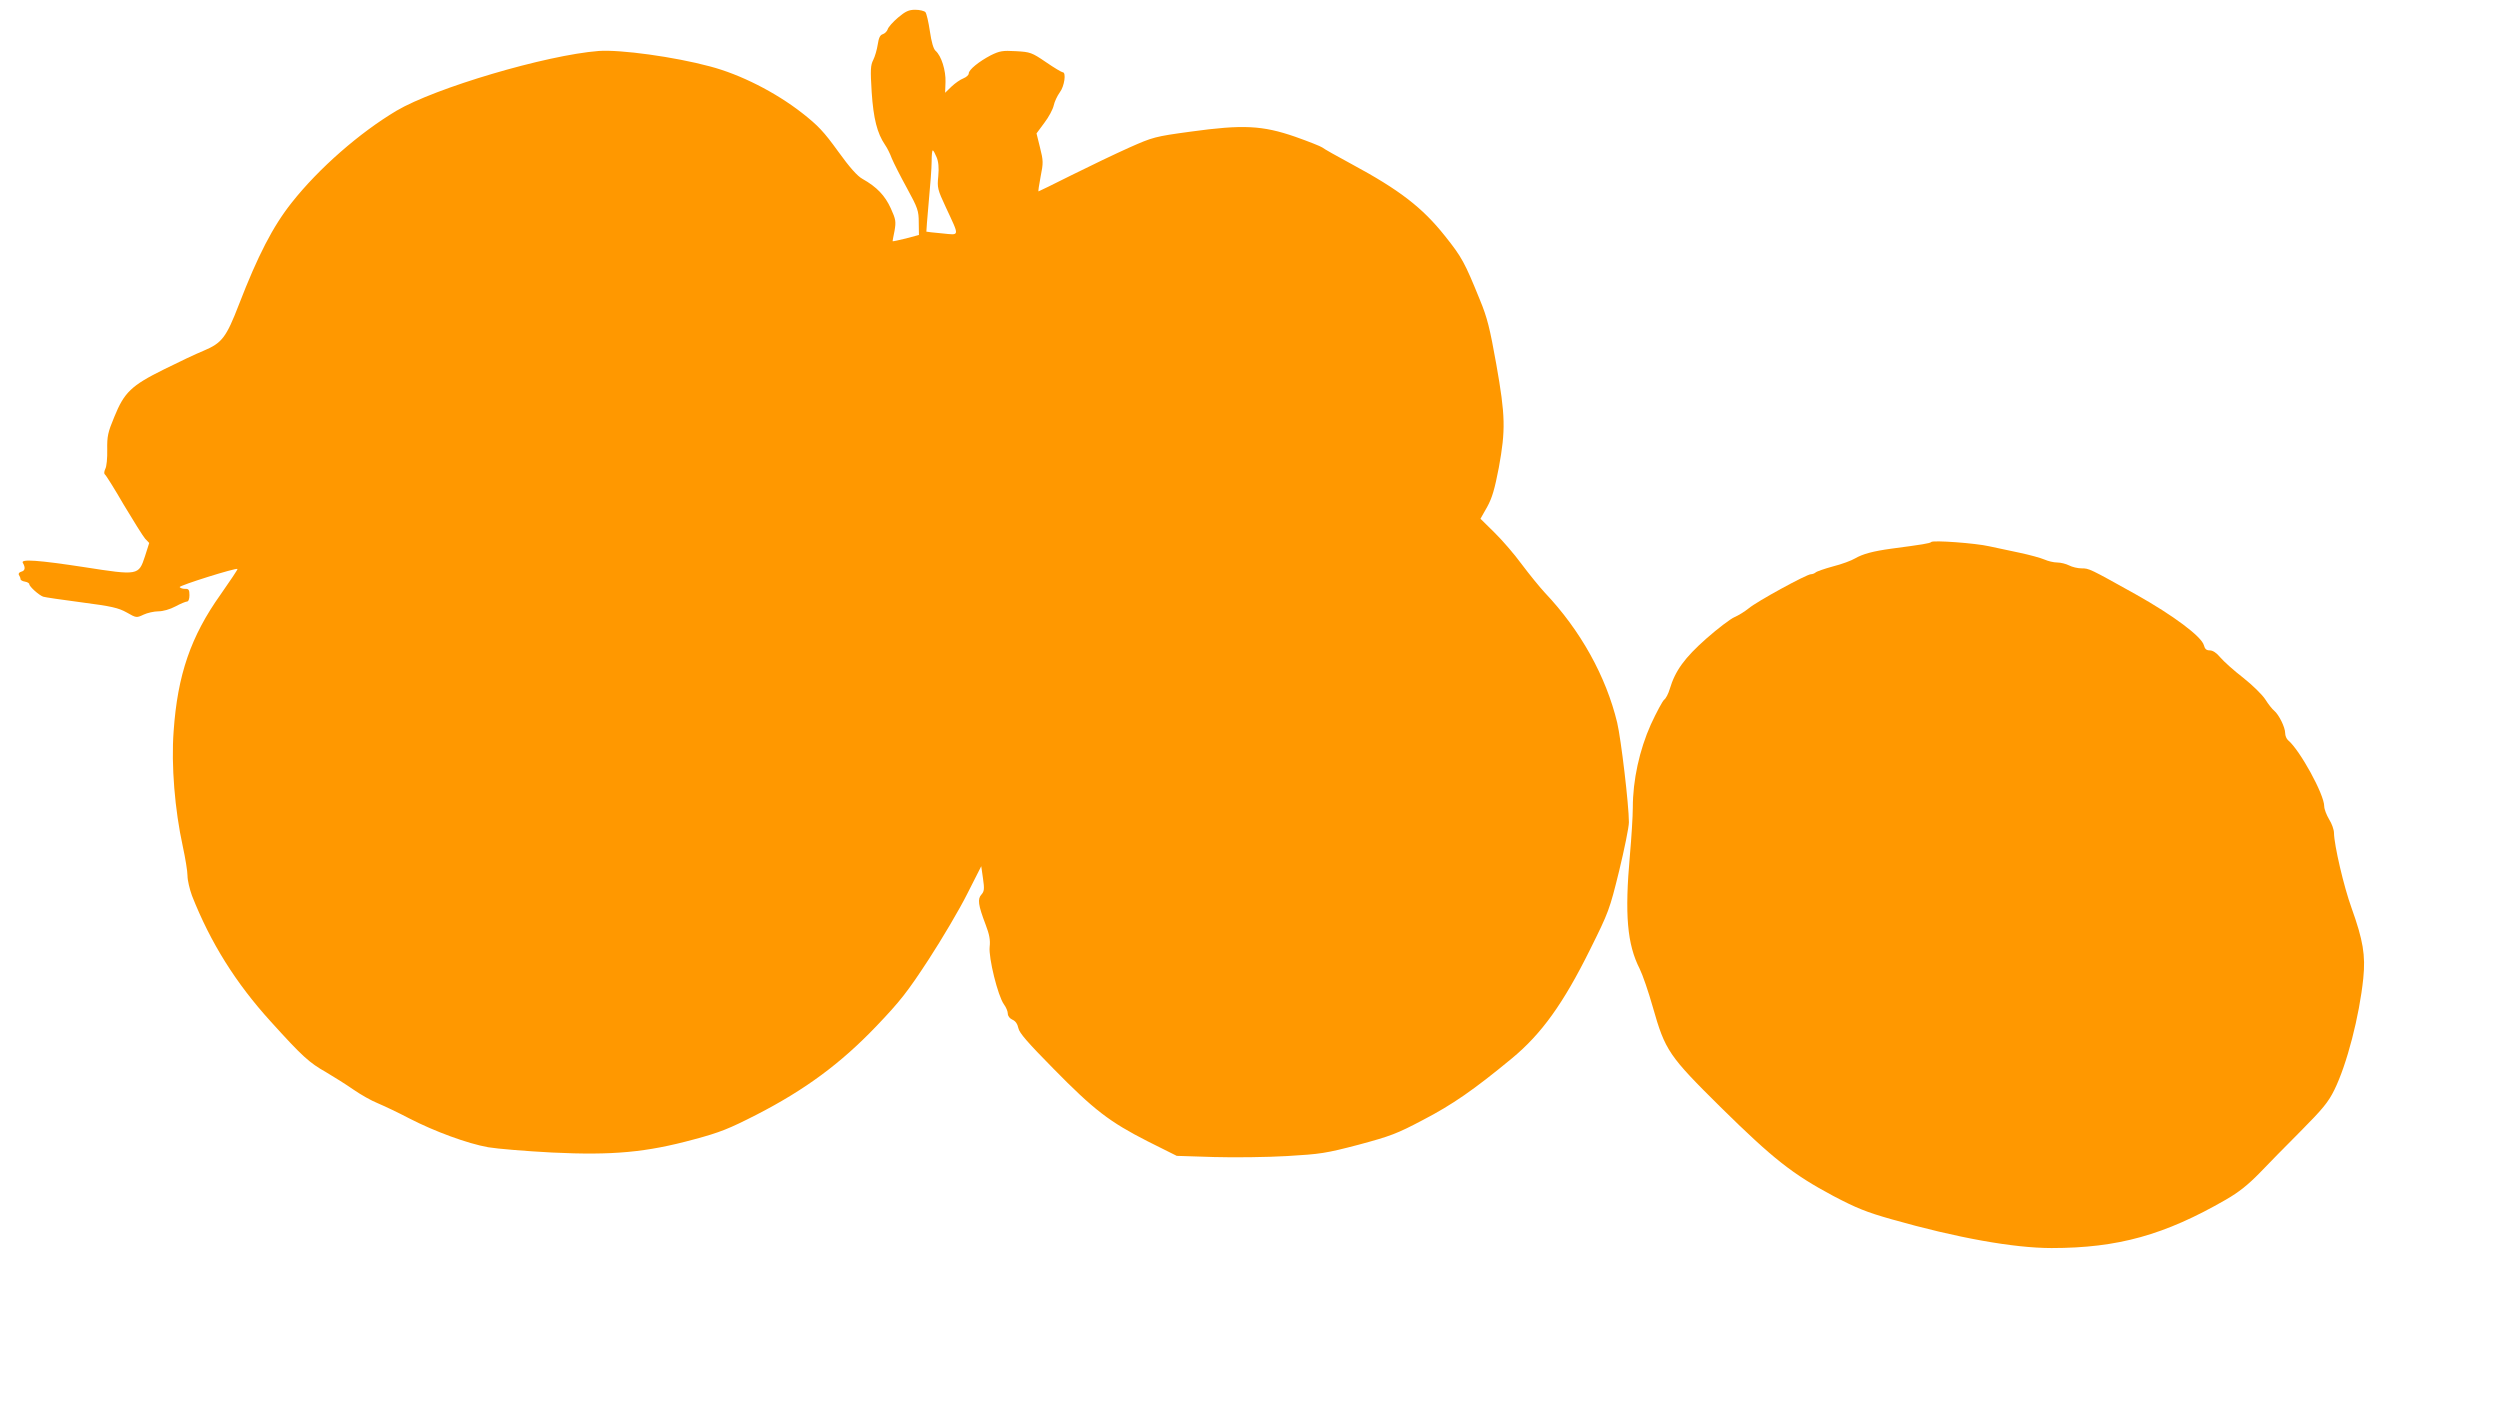
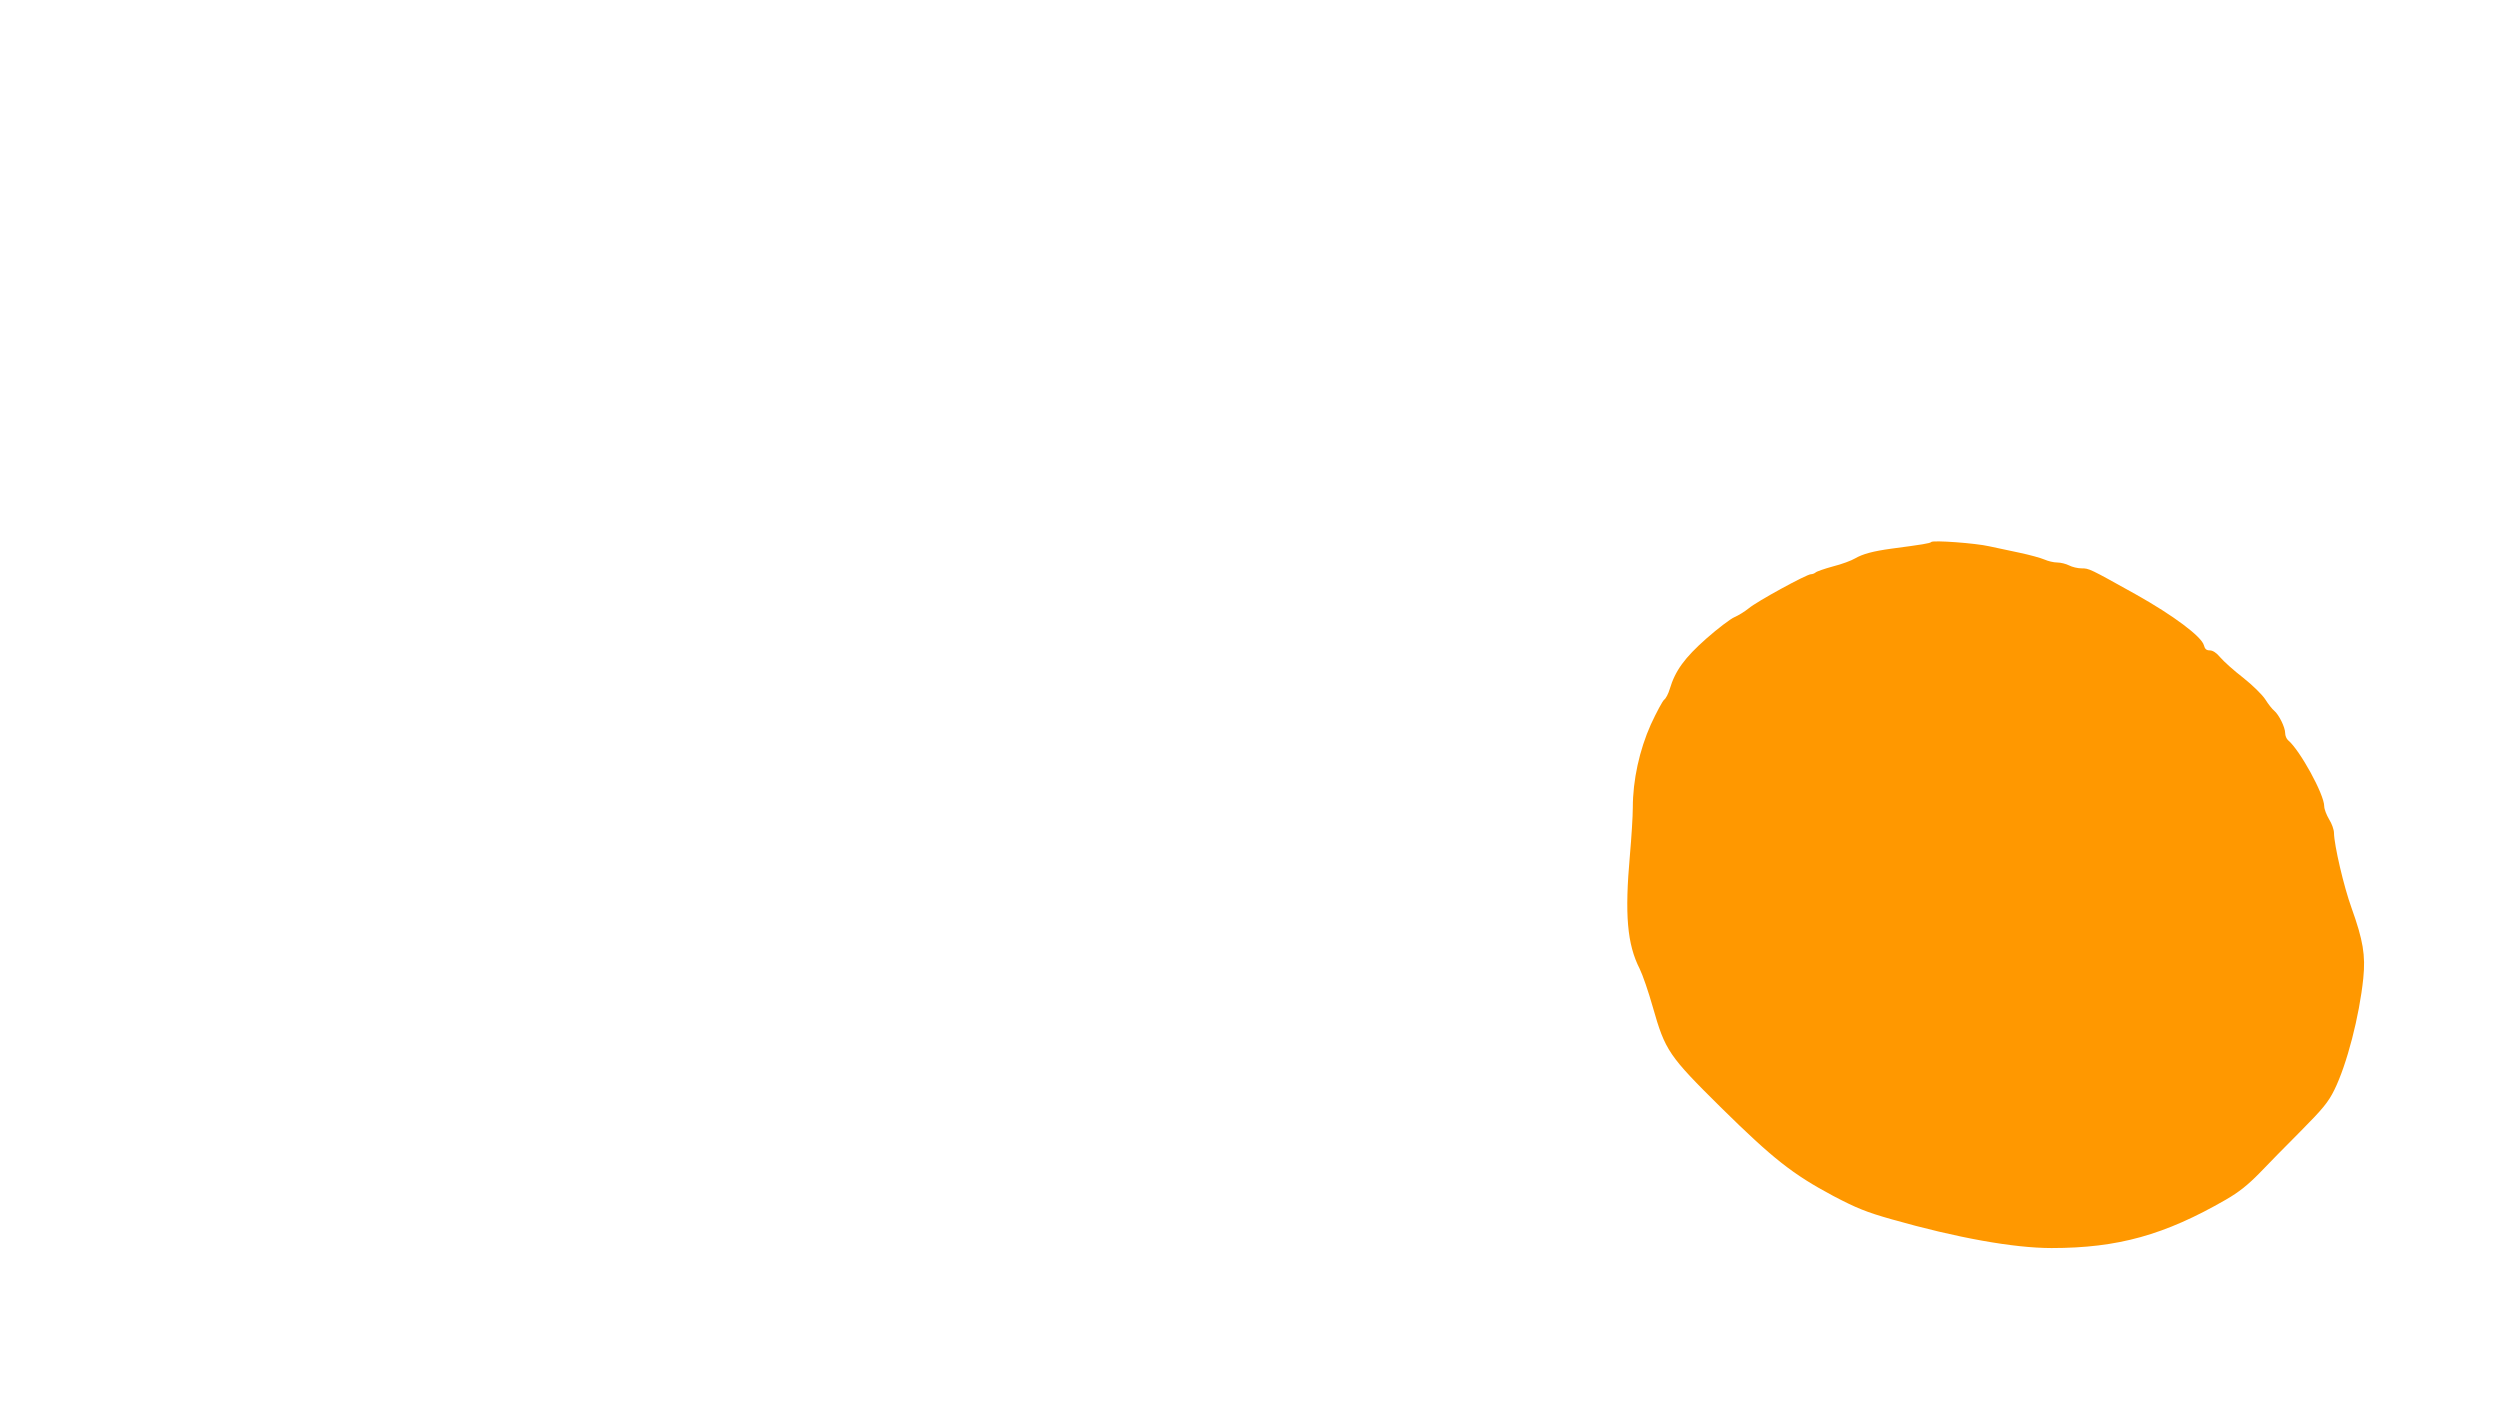
<svg xmlns="http://www.w3.org/2000/svg" version="1.0" width="1280pt" height="720pt" viewBox="0 0 1280 720" preserveAspectRatio="xMidYMid meet">
  <g transform="translate(0,720) scale(0.1,-0.1)" fill="#ff9800" stroke="none">
-     <path d="M4598 7110 c-26 -22 -50 -49 -53 -60 -3 -10 -15 -22 -25 -25 -14 -4 -21 -19 -26 -53 -4 -26 -14 -61 -23 -79 -14 -27 -15 -51 -8 -165 9 -135 28 -210 68 -269 10 -14 26 -45 35 -70 10 -24 45 -93 78 -153 55 -101 60 -115 60 -175 l1 -64 -67 -18 c-38 -9 -68 -16 -68 -14 0 1 4 25 10 53 8 47 7 58 -19 115 -30 66 -72 110 -145 151 -26 14 -66 59 -125 141 -73 101 -102 132 -185 197 -136 106 -315 197 -471 238 -182 49 -458 87 -570 79 -269 -21 -837 -189 -1035 -306 -188 -112 -397 -294 -536 -470 -97 -122 -174 -272 -271 -523 -65 -168 -86 -196 -181 -236 -37 -15 -128 -58 -202 -95 -168 -83 -204 -118 -255 -244 -33 -79 -37 -99 -36 -167 1 -43 -3 -87 -10 -99 -6 -13 -7 -24 -2 -28 5 -3 49 -73 97 -156 49 -82 98 -160 109 -173 l21 -22 -22 -69 c-32 -97 -34 -98 -309 -55 -235 36 -330 43 -316 22 14 -24 12 -40 -8 -45 -11 -3 -16 -10 -12 -17 4 -6 8 -15 8 -21 0 -5 10 -11 23 -13 12 -2 22 -8 22 -13 0 -12 49 -56 71 -64 8 -3 97 -16 196 -29 154 -20 189 -28 232 -52 49 -28 50 -28 86 -11 19 9 54 17 76 17 23 0 59 10 87 25 26 14 53 25 59 25 8 0 13 13 13 33 0 27 -4 33 -22 32 -13 0 -25 4 -28 9 -4 8 289 100 296 93 2 -2 -37 -60 -86 -130 -153 -215 -221 -412 -241 -701 -13 -174 6 -403 47 -590 13 -60 24 -127 24 -150 0 -23 11 -69 23 -102 95 -241 224 -447 403 -644 163 -180 196 -210 284 -260 41 -24 104 -64 140 -89 36 -25 92 -57 125 -70 33 -14 105 -48 160 -77 130 -67 298 -129 405 -148 47 -8 194 -20 327 -27 311 -15 482 1 725 67 135 36 181 55 322 127 249 128 430 262 612 452 124 130 160 176 269 343 69 106 158 257 197 335 l72 142 9 -63 c8 -54 6 -66 -8 -82 -21 -23 -17 -53 21 -153 20 -52 25 -80 21 -115 -6 -56 42 -251 73 -294 11 -15 20 -36 20 -48 0 -12 10 -25 24 -31 16 -7 26 -23 30 -43 5 -25 48 -74 179 -207 209 -213 288 -273 482 -372 l150 -75 190 -6 c105 -3 273 -1 375 5 171 10 198 14 366 58 163 44 196 56 330 127 150 78 260 154 456 316 151 125 262 280 398 554 97 195 101 206 150 405 27 112 50 224 50 249 0 87 -40 425 -60 510 -57 237 -188 473 -370 665 -26 28 -79 93 -118 145 -38 52 -102 126 -141 164 l-71 70 34 60 c26 47 39 93 60 202 35 192 34 264 -13 529 -33 185 -46 238 -84 330 -78 192 -92 218 -179 327 -115 145 -233 236 -478 368 -74 40 -142 78 -150 85 -8 6 -71 31 -139 55 -168 58 -267 63 -535 26 -184 -25 -193 -28 -315 -82 -69 -31 -201 -94 -293 -140 -92 -46 -169 -84 -171 -84 -2 0 3 34 11 76 14 70 14 81 -3 148 l-18 73 40 54 c23 30 44 70 48 89 4 19 18 49 31 67 24 31 34 103 15 103 -5 0 -44 23 -86 52 -72 49 -80 52 -154 56 -68 4 -83 1 -128 -21 -61 -32 -113 -74 -113 -93 0 -8 -12 -19 -27 -25 -16 -6 -43 -25 -61 -42 l-33 -32 2 55 c2 59 -21 134 -51 160 -11 10 -21 45 -29 100 -7 47 -17 91 -23 98 -6 6 -29 12 -52 12 -33 0 -50 -8 -88 -40z m197 -714 c10 -23 13 -54 9 -98 -6 -59 -4 -68 39 -160 71 -153 73 -142 -19 -133 -44 4 -80 8 -81 9 -1 0 5 69 12 151 8 83 15 176 15 208 0 31 2 57 6 57 3 0 11 -15 19 -34z" />
    <path d="M9888 4425 c-6 -7 -45 -13 -203 -34 -95 -13 -147 -27 -187 -50 -18 -11 -69 -30 -113 -41 -44 -12 -84 -26 -89 -31 -6 -5 -16 -9 -24 -9 -22 0 -278 -140 -319 -175 -21 -17 -54 -37 -73 -45 -19 -8 -84 -57 -143 -109 -112 -99 -160 -165 -188 -259 -7 -24 -20 -49 -29 -55 -8 -7 -39 -64 -68 -127 -58 -130 -92 -284 -92 -425 0 -44 -7 -154 -15 -245 -27 -303 -14 -454 50 -580 15 -30 45 -117 67 -195 64 -225 81 -250 352 -518 263 -259 364 -339 572 -450 118 -62 169 -83 300 -120 334 -95 625 -147 818 -147 340 0 579 67 893 248 66 38 113 76 170 134 43 45 139 143 213 217 113 114 141 148 172 211 64 130 128 377 148 571 12 118 -1 195 -60 360 -40 110 -89 322 -90 384 0 17 -11 48 -25 70 -13 22 -25 52 -25 67 0 61 -125 288 -185 338 -8 7 -15 23 -15 37 0 29 -32 94 -56 114 -10 8 -30 33 -45 57 -15 24 -66 74 -114 112 -48 37 -100 84 -117 104 -19 23 -38 36 -54 36 -17 0 -25 7 -30 26 -11 44 -156 153 -349 261 -237 132 -238 133 -278 133 -19 0 -48 7 -63 15 -16 8 -43 15 -61 15 -18 0 -47 7 -65 15 -18 8 -76 24 -128 35 -52 11 -122 26 -155 33 -69 16 -287 32 -297 22z" />
  </g>
</svg>